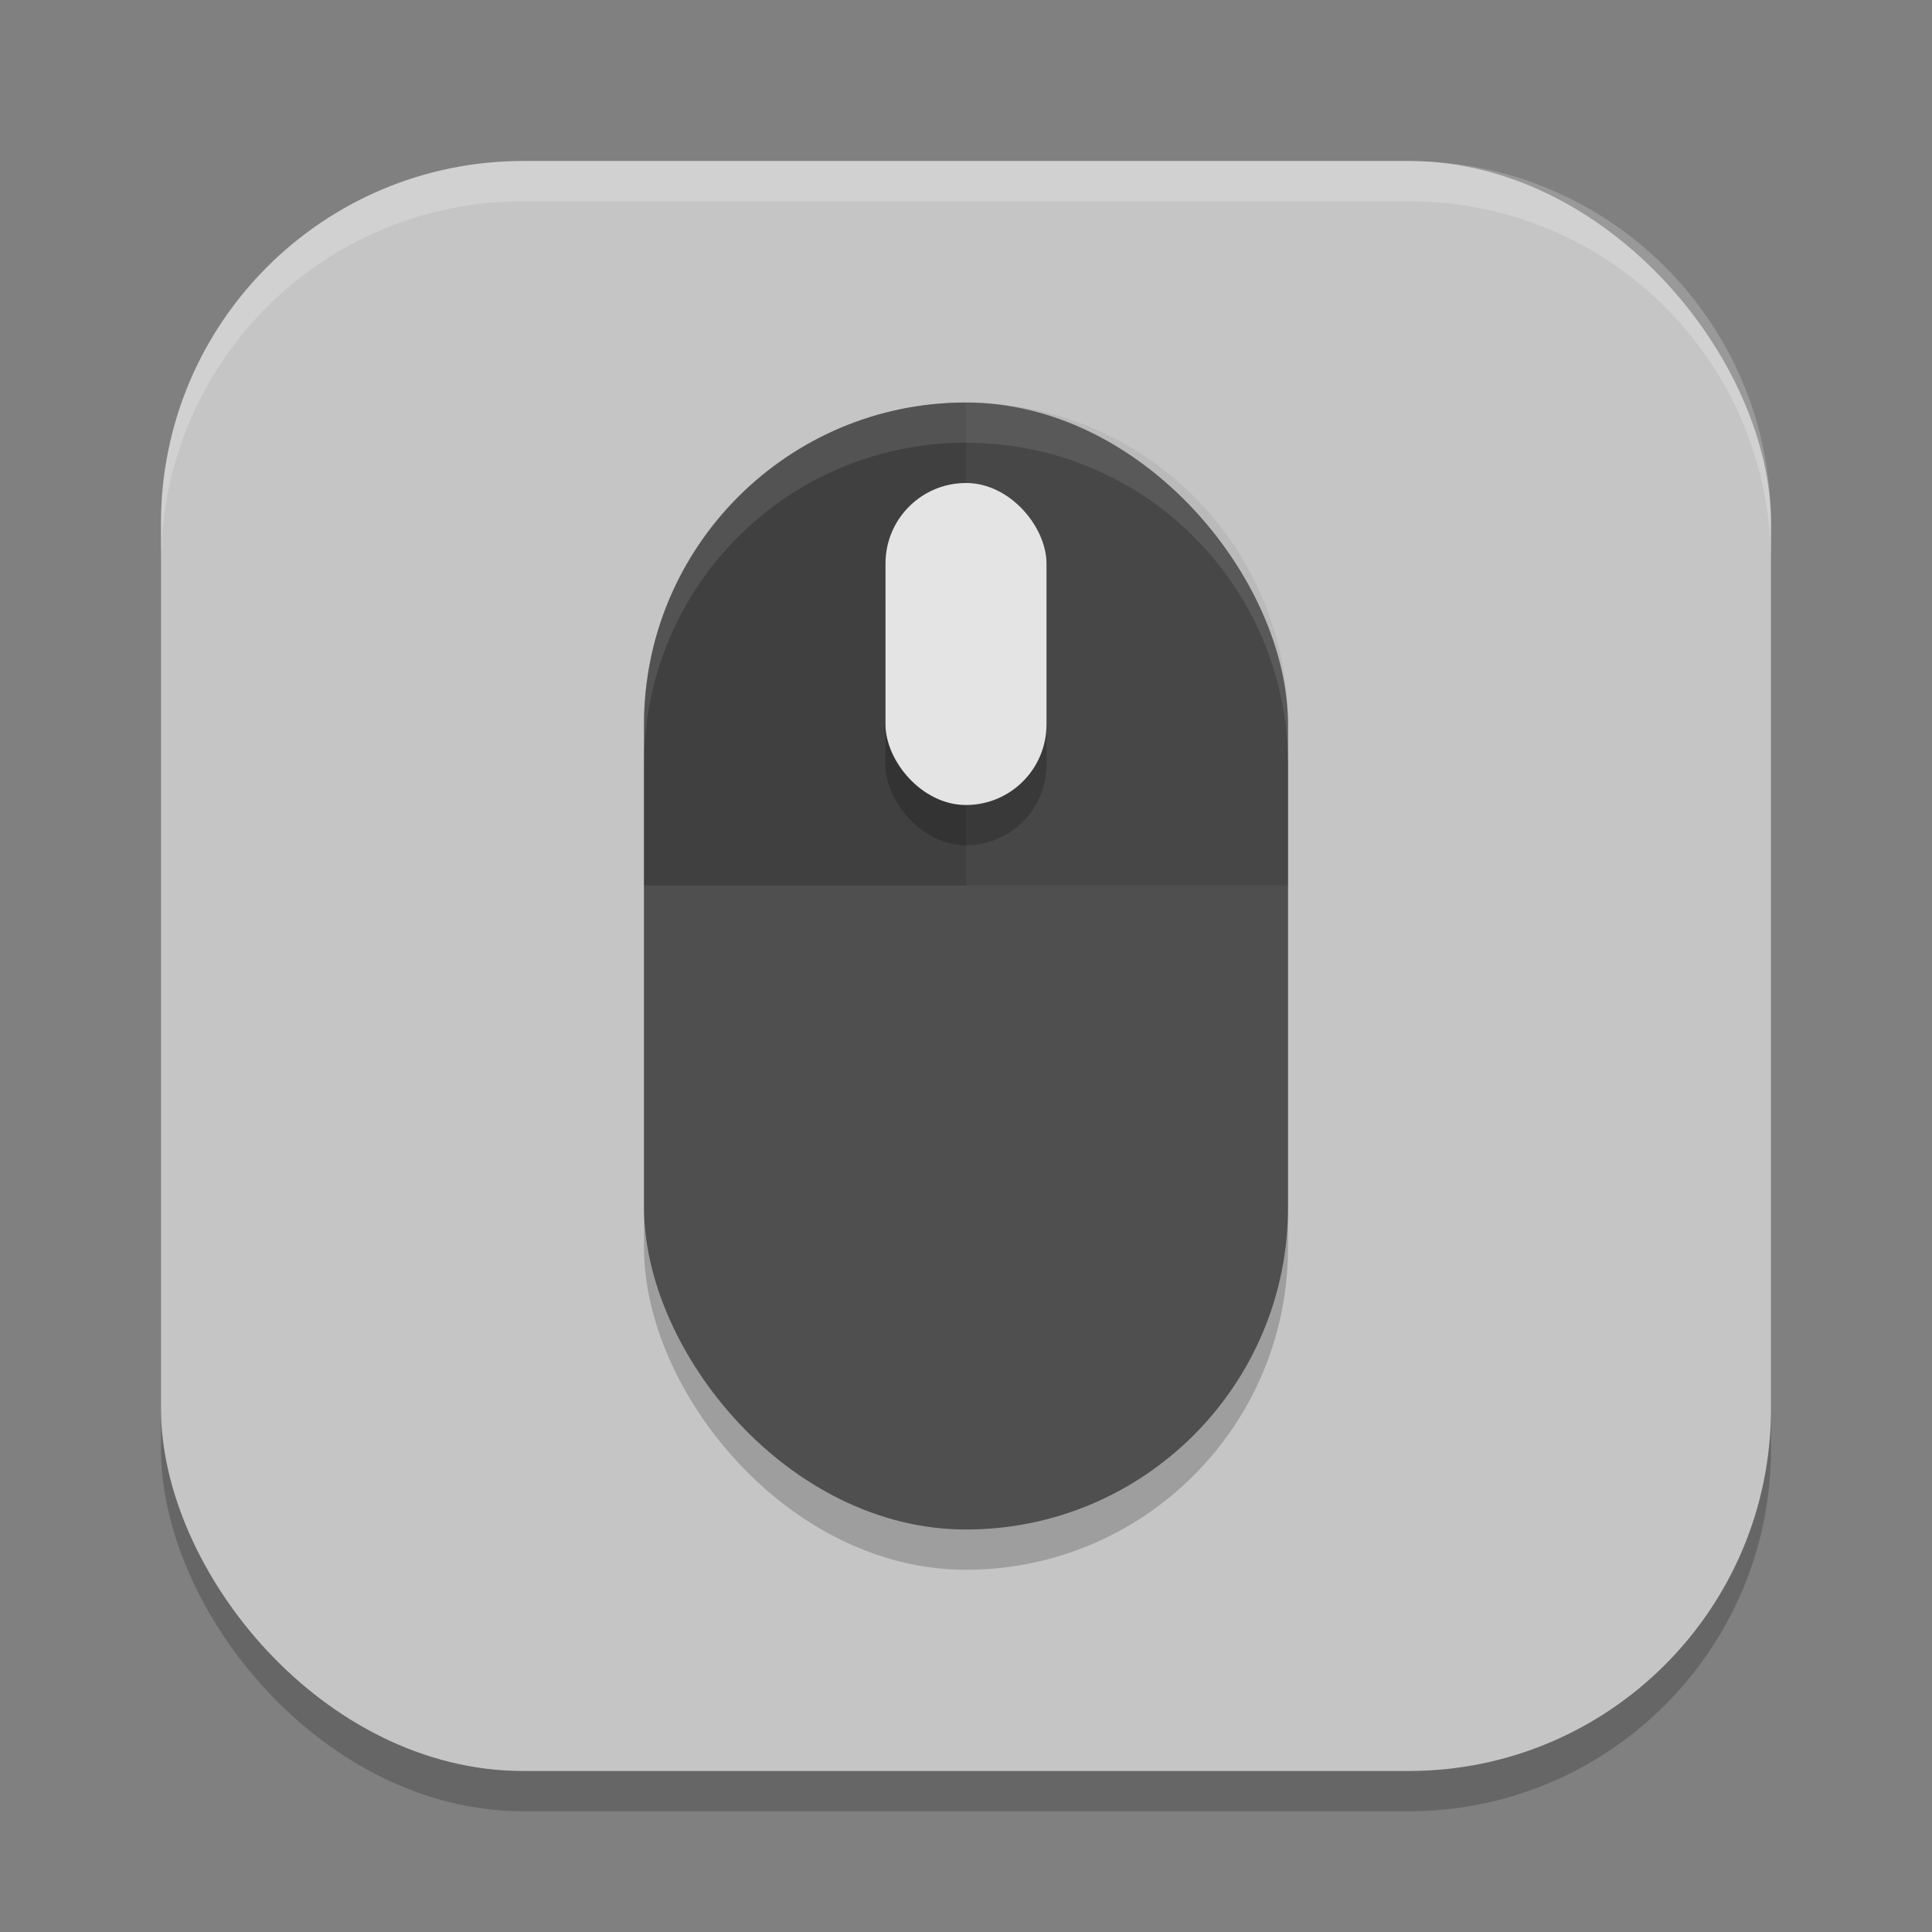
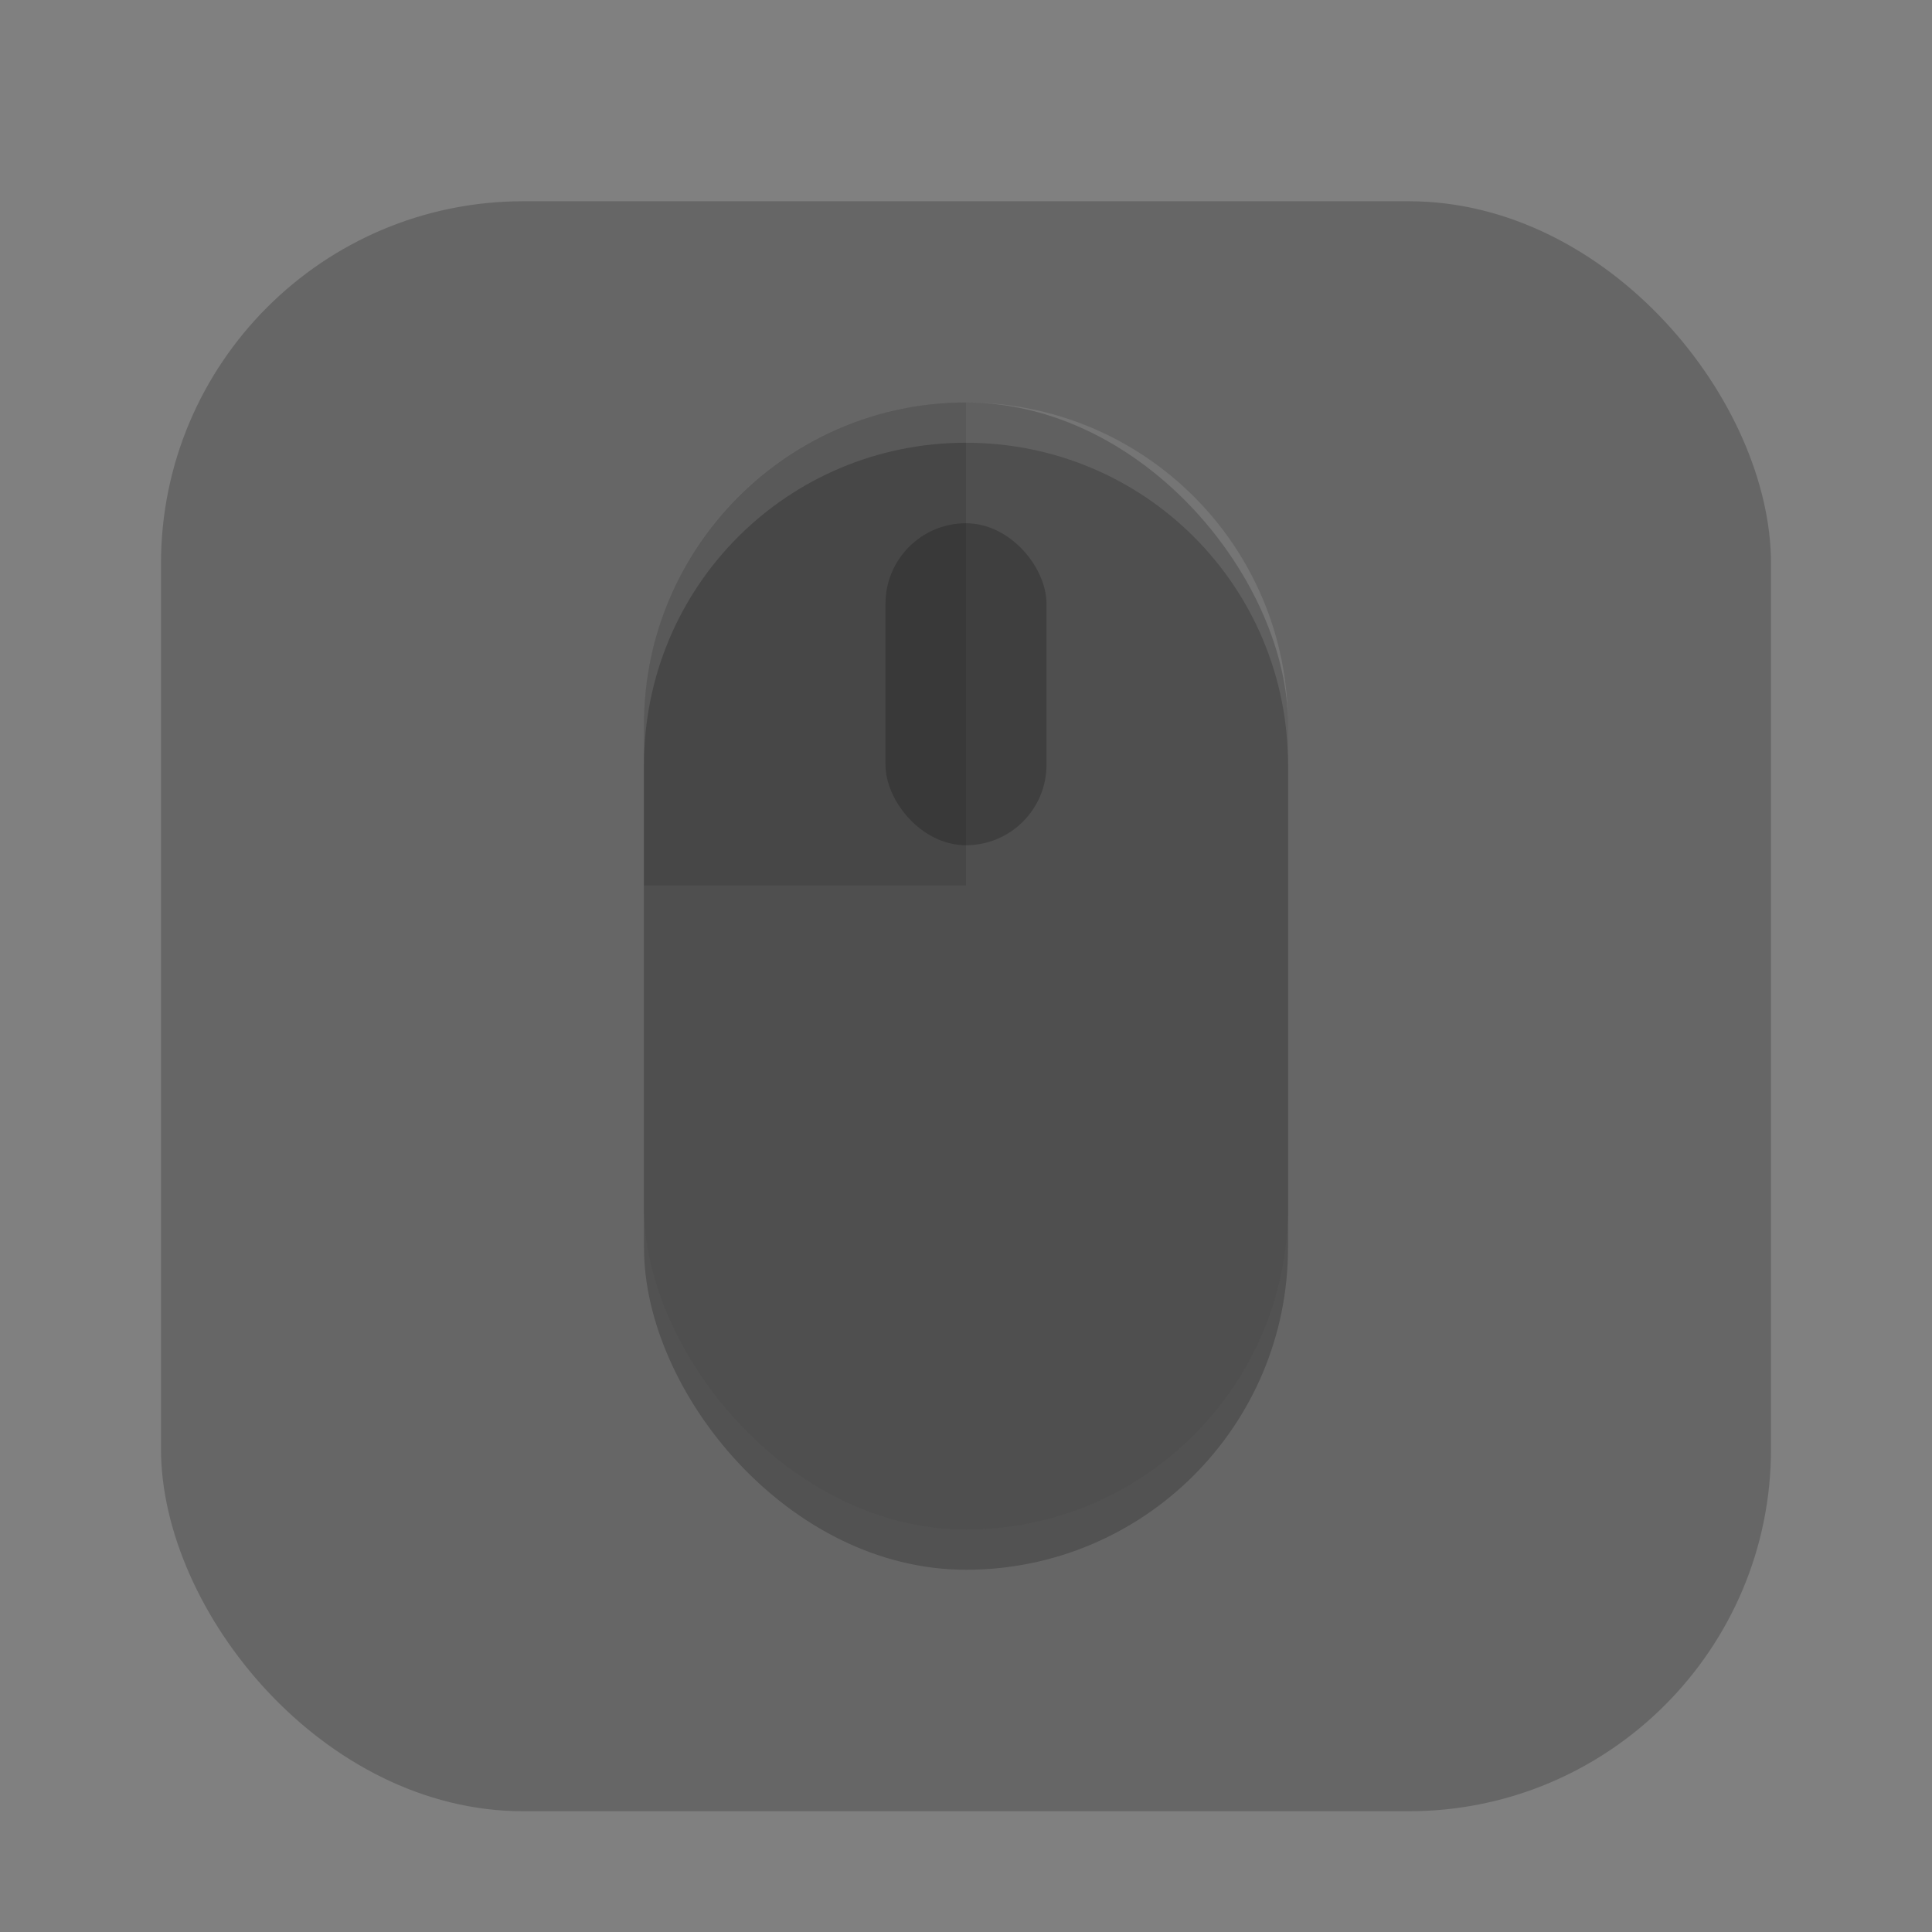
<svg xmlns="http://www.w3.org/2000/svg" xmlns:ns1="http://www.inkscape.org/namespaces/inkscape" xmlns:ns2="http://sodipodi.sourceforge.net/DTD/sodipodi-0.dtd" width="24" height="24" viewBox="0 0 24 24" version="1.1" id="svg5" ns1:version="1.2.2 (1:1.2.2+202305151914+b0a8486541)" ns2:docname="preferences-desktop-mouse.svg">
  <rect x="0" y="0" width="24" height="24" fill="#808080" stroke="none" />
  <ns2:namedview id="namedview7" pagecolor="#ffffff" bordercolor="#000000" borderopacity="0.25" ns1:showpageshadow="2" ns1:pageopacity="0.0" ns1:pagecheckerboard="0" ns1:deskcolor="#d1d1d1" ns1:document-units="px" showgrid="false" ns1:zoom="33.583333" ns1:cx="12" ns1:cy="12" ns1:window-width="1920" ns1:window-height="1008" ns1:window-x="0" ns1:window-y="0" ns1:window-maximized="1" ns1:current-layer="svg5" />
  <defs id="defs2" />
  <rect style="opacity:0.2;fill:#000000;stroke-width:1.429;stroke-linecap:square" id="rect234" width="20" height="20" x="2" y="2.5" ry="4.5" />
-   <rect style="fill:#c5c5c5;fill-opacity:1;stroke-width:1.429;stroke-linecap:square" id="rect396" width="20" height="20" x="2" y="2" ry="4.5" />
  <rect style="opacity:0.2;fill:#000000;fill-opacity:1;stroke-width:2;stroke-linecap:square" id="rect2630" width="8" height="14" x="8" y="5.5" ry="4" />
  <rect style="fill:#4f4f4f;fill-opacity:1;stroke-width:2;stroke-linecap:square" id="rect2545" width="8" height="14" x="8" y="5" ry="4" />
-   <path d="M 12,5 C 9.784,5 8,6.784 8,9 v 2 H 16 V 9 C 16,6.784 14.216,5 12,5 Z" style="opacity:0.1;fill:#000000;fill-opacity:1;stroke-width:2;stroke-linecap:round;stroke-linejoin:round" id="path2610" />
  <path d="M 12,5 C 9.784,5 8,6.784 8,9 v 2 H 12 Z" style="opacity:0.1;fill:#000000;fill-opacity:1;stroke-width:2;stroke-linecap:round;stroke-linejoin:round" id="path2582" />
  <rect style="opacity:0.2;fill:#000000;fill-opacity:1;stroke-width:2;stroke-linecap:square" id="rect2659" width="2" height="4" x="11" y="6.5" ry="1" />
-   <rect style="fill:#e4e4e4;fill-opacity:1;stroke-width:2;stroke-linecap:square" id="rect2661" width="2" height="4" x="11" y="6" ry="1" />
  <path d="M 12,5 C 9.784,5 8,6.784 8,9 v 0.5 c 0,-2.216 1.784,-4 4,-4 2.216,0 4,1.784 4,4 V 9 C 16,6.784 14.216,5 12,5 Z" style="opacity:0.1;fill:#ffffff;fill-opacity:1;stroke-width:5;stroke-linecap:round;stroke-linejoin:round" id="path2842" />
-   <path id="path1040" style="opacity:0.2;fill:#ffffff;stroke-width:4;stroke-linecap:square" d="M 6.5,2 C 4.007,2 2,4.007 2,6.5 V 7 C 2,4.507 4.007,2.5 6.5,2.5 h 11 C 19.993,2.5 22,4.507 22,7 V 6.5 C 22,4.007 19.993,2 17.5,2 Z" />
</svg>